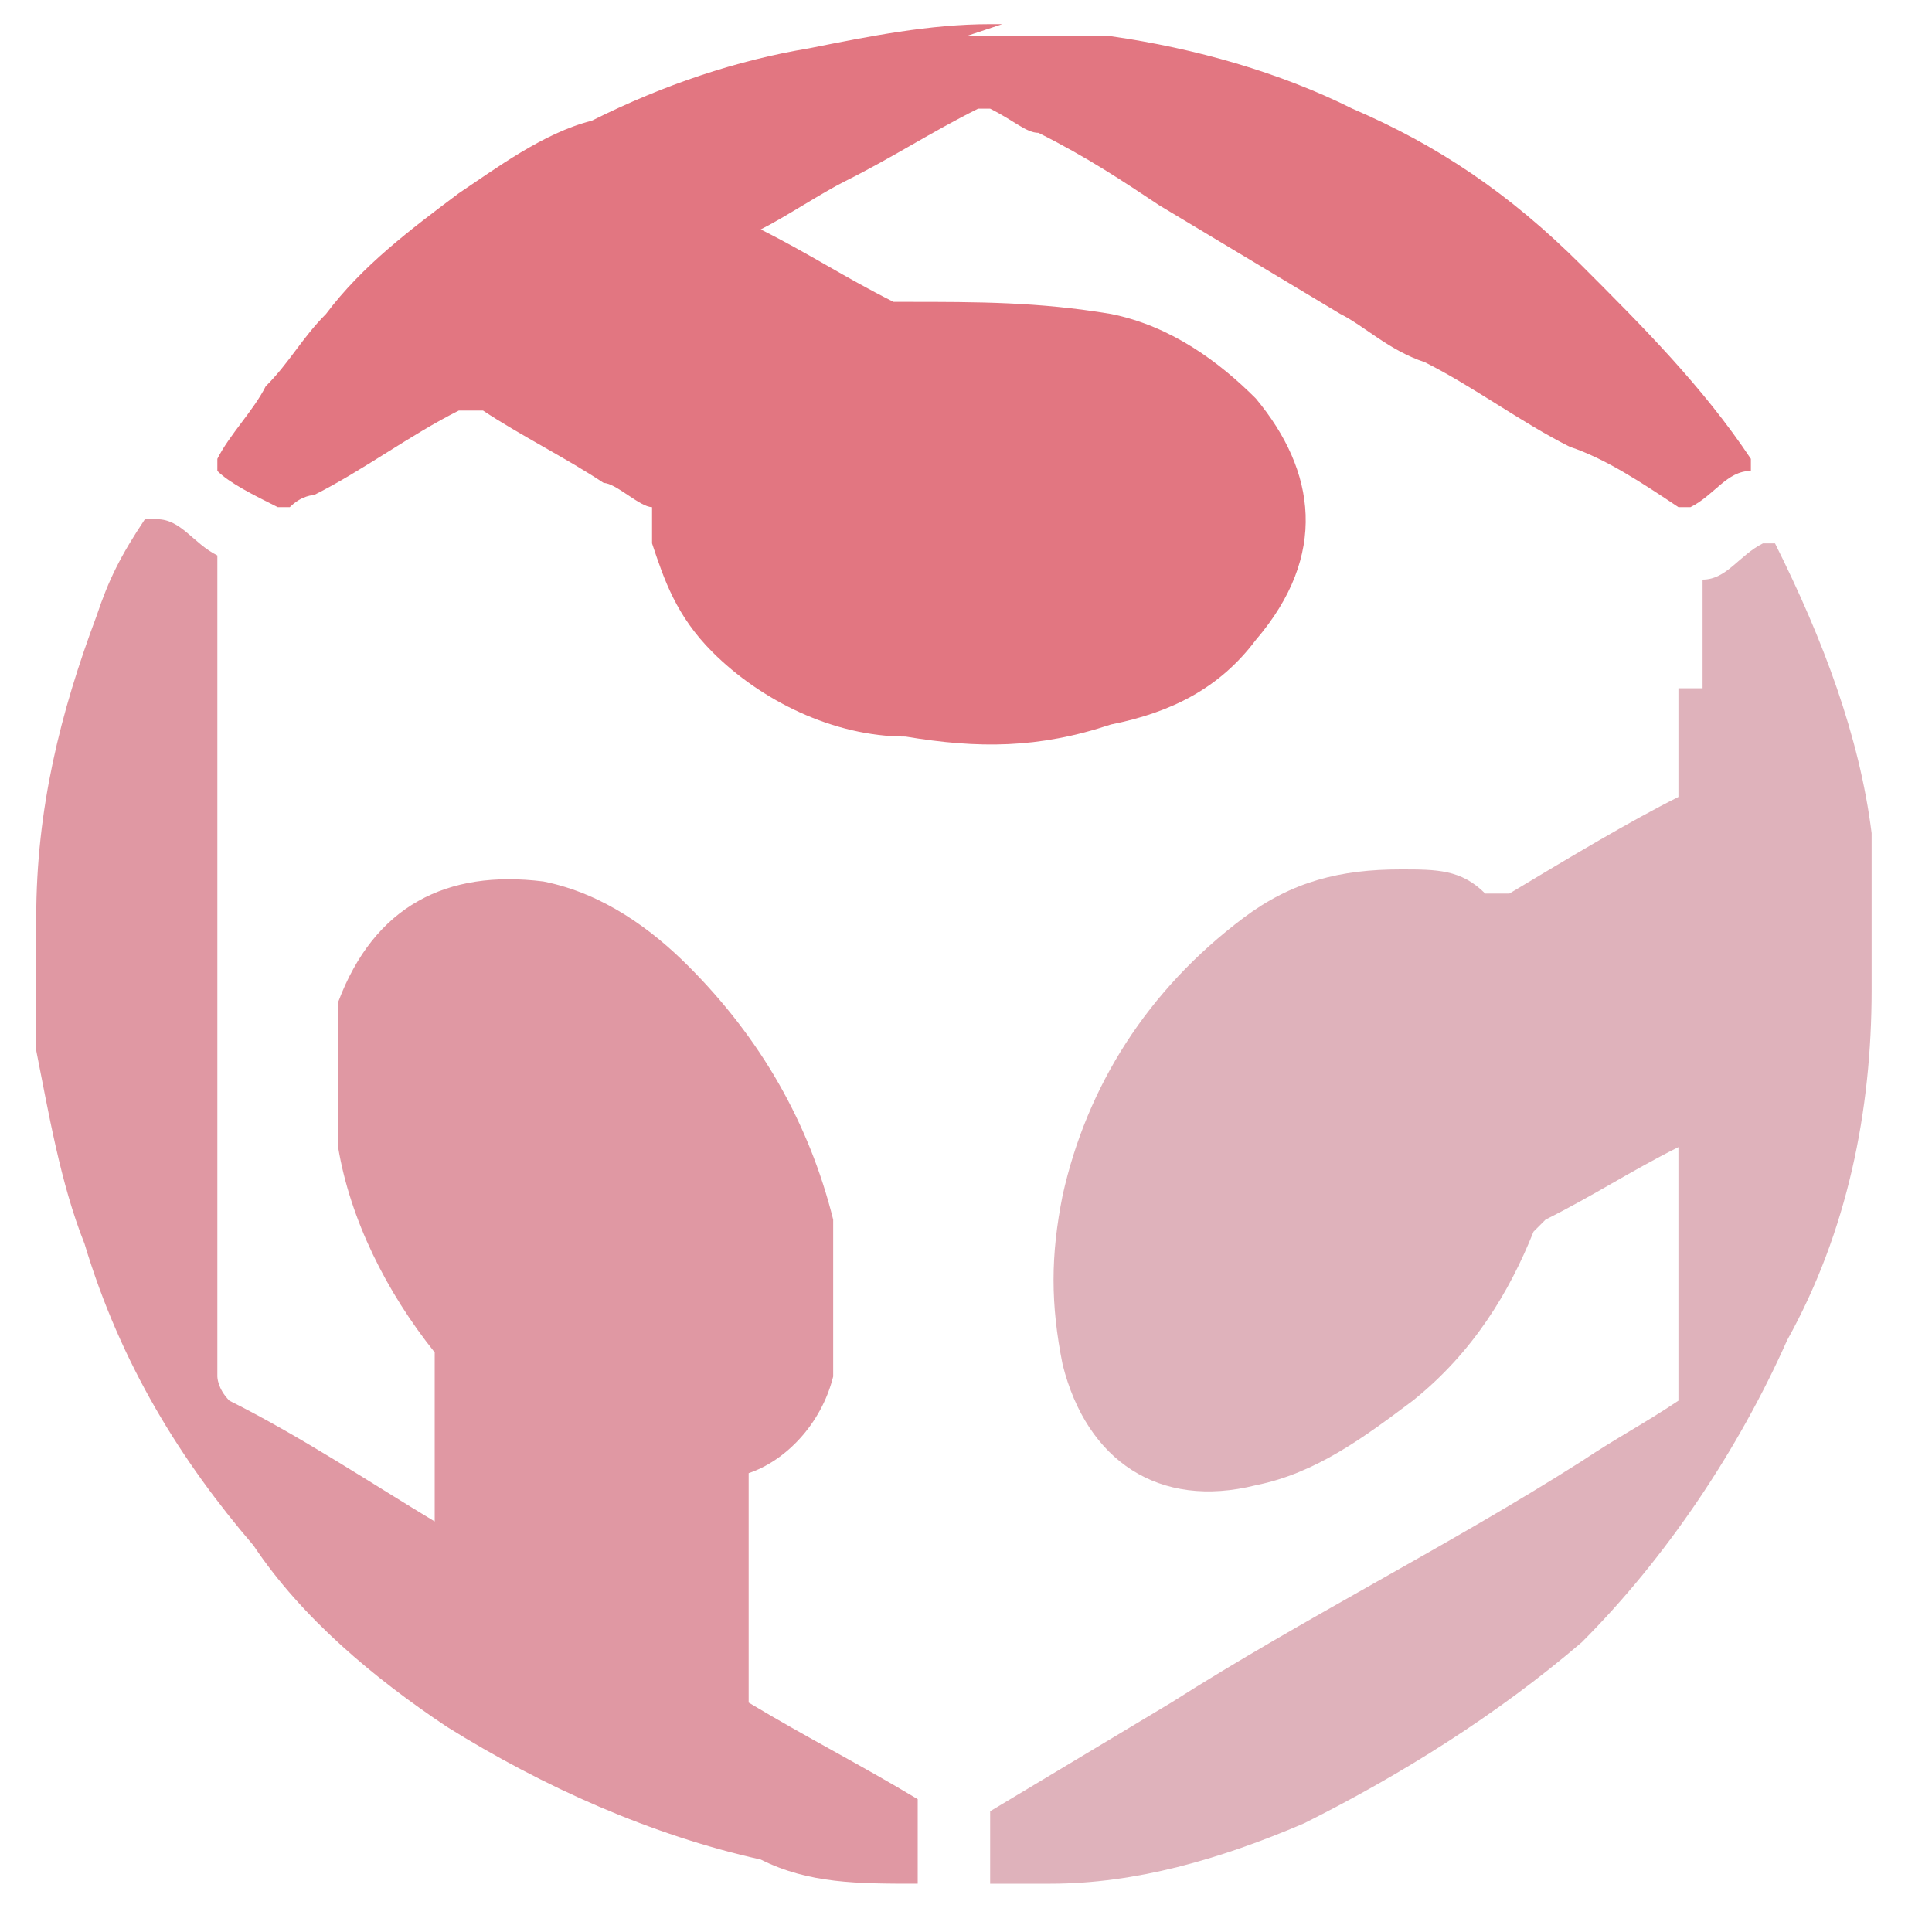
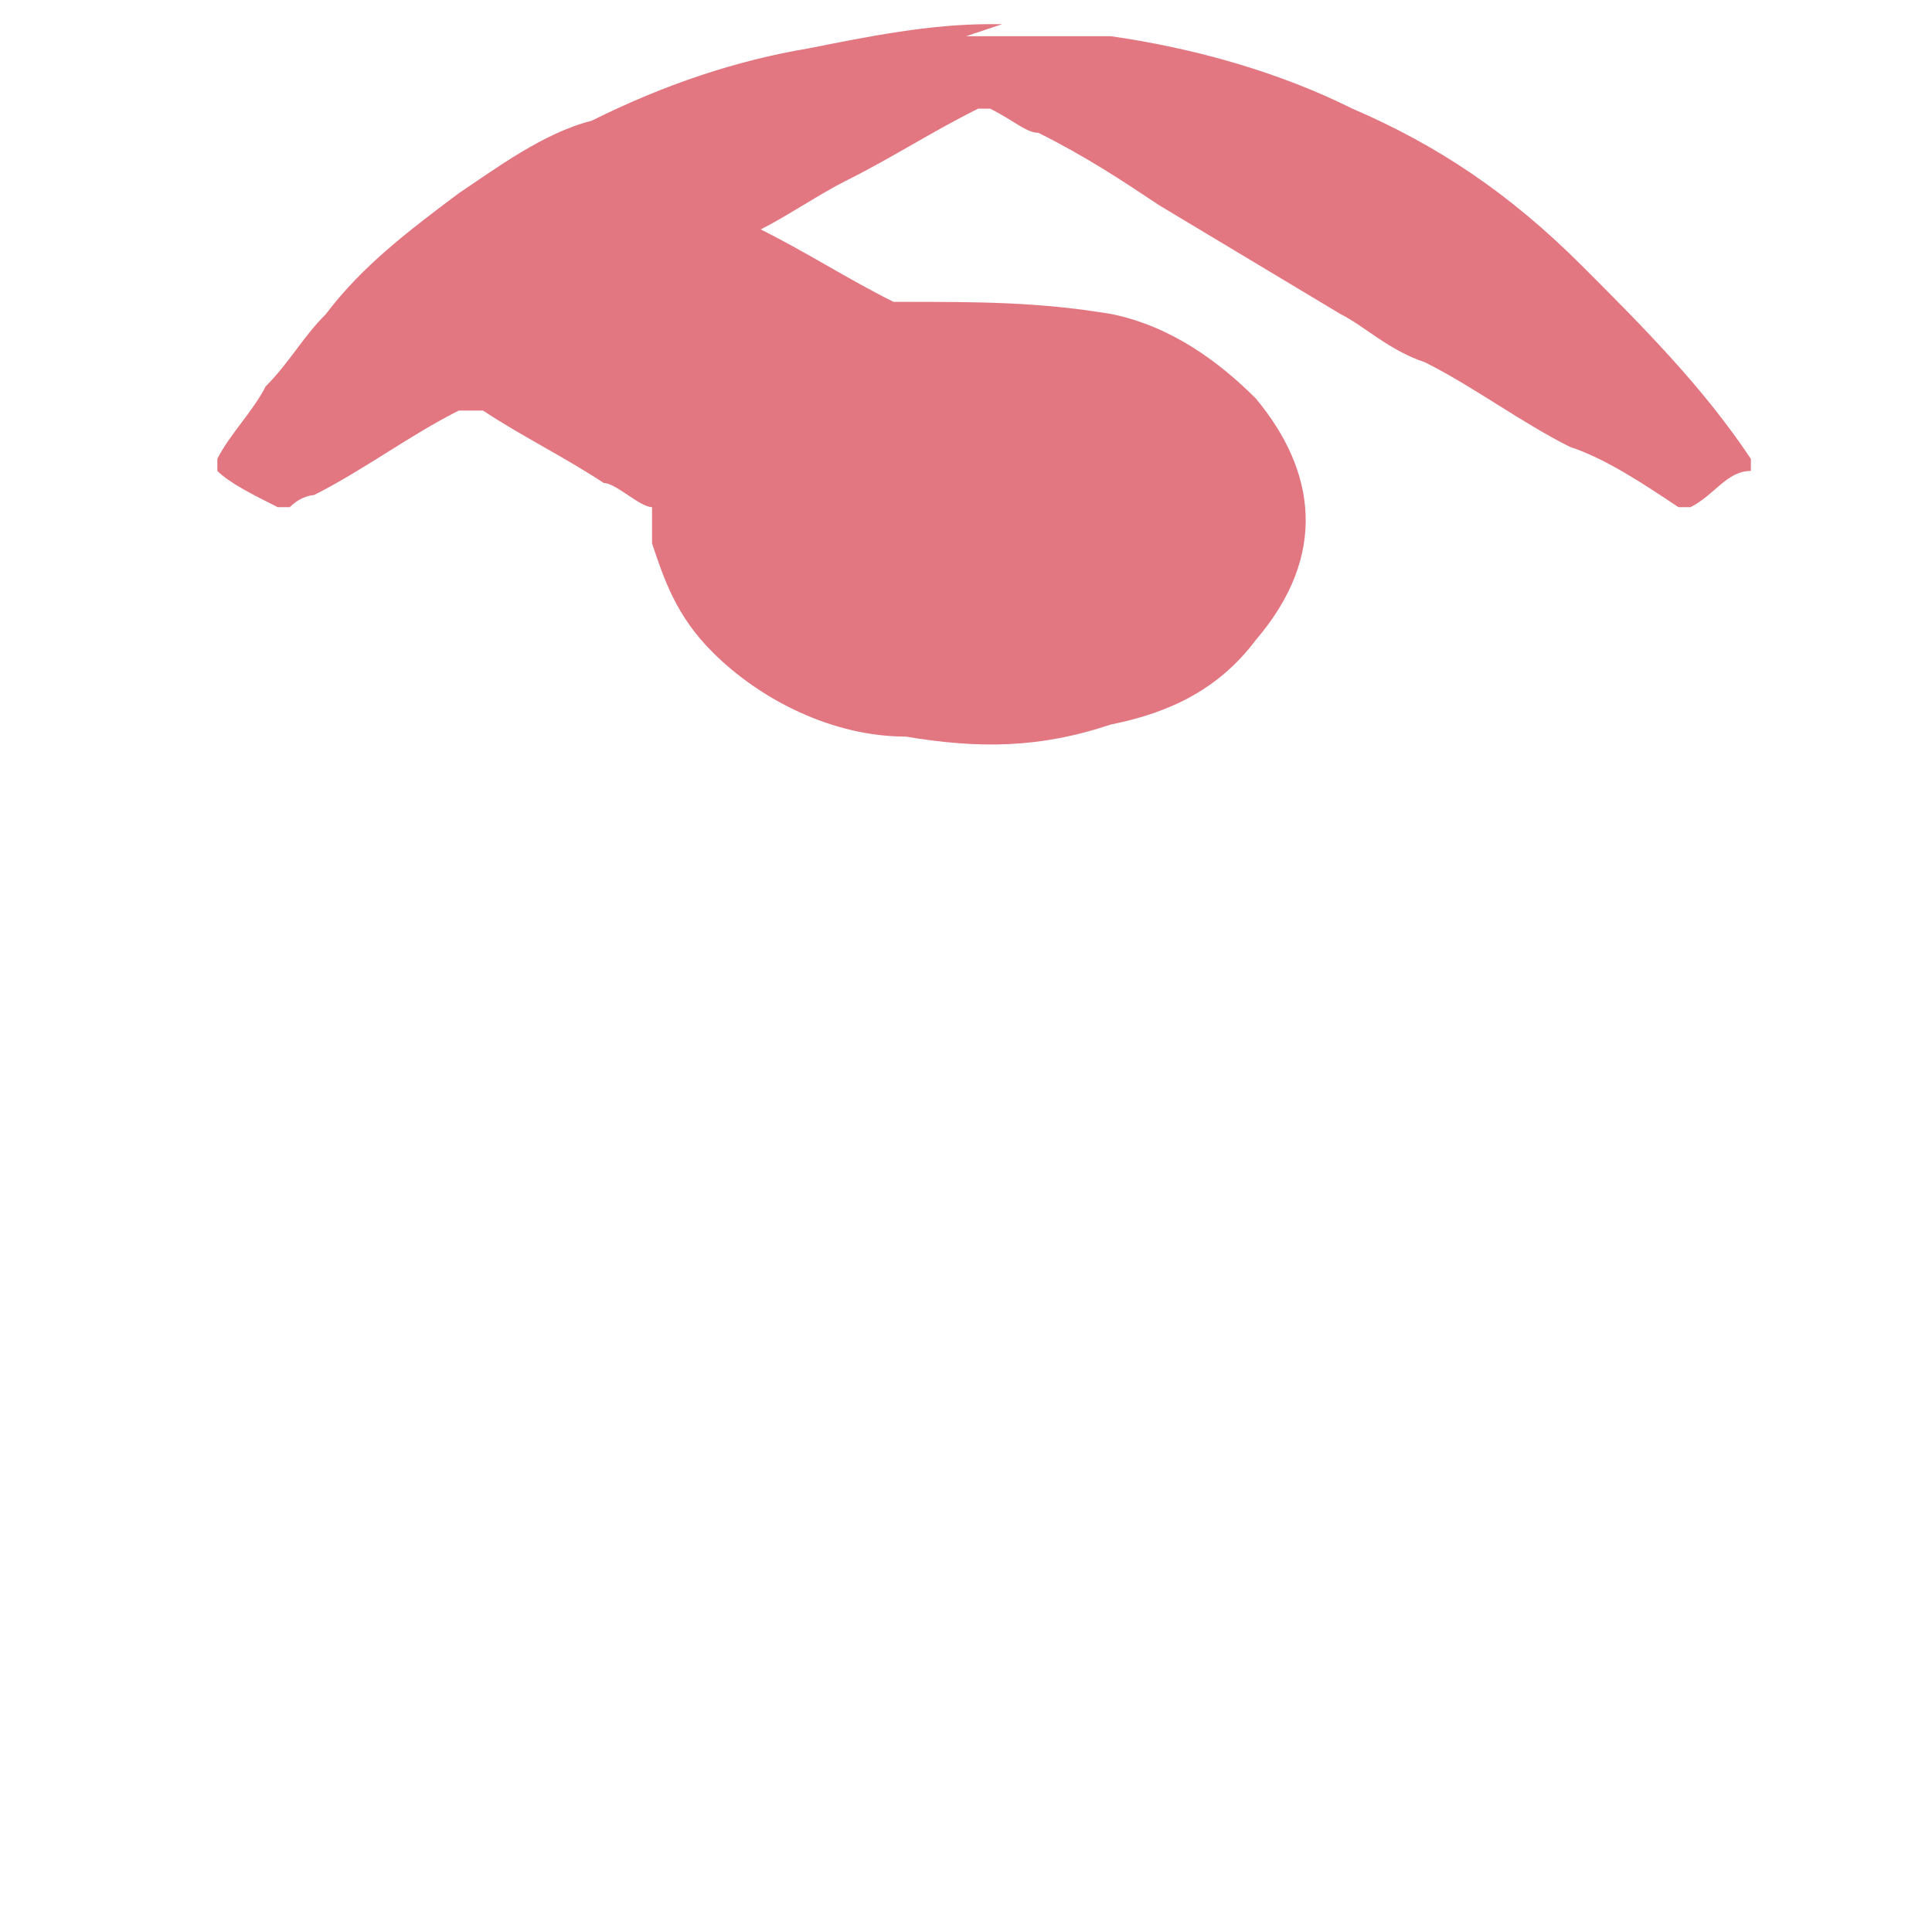
<svg xmlns="http://www.w3.org/2000/svg" id="Capa_1" width="16" height="16" viewBox="0 0 16 16">
  <defs>
    <style>.cls-1{fill:#e27681;}.cls-1,.cls-2,.cls-3{stroke-width:0px;}.cls-2{fill:#e098a3;}.cls-3{fill:#dfb2bb;}</style>
  </defs>
-   <path class="cls-1" d="M8,.3c.4,0,.8,0,1.2,0,.7.1,1.4.3,2,.6.7.3,1.3.7,1.9,1.3.5.5,1,1,1.4,1.6,0,0,0,0,0,.1-.2,0-.3.2-.5.3,0,0,0,0-.1,0-.3-.2-.6-.4-.9-.5-.4-.2-.8-.5-1.2-.7-.3-.1-.5-.3-.7-.4-.5-.3-1-.6-1.5-.9-.3-.2-.6-.4-1-.6-.1,0-.2-.1-.4-.2,0,0,0,0-.1,0-.4.2-.7.4-1.1.6-.2.1-.5.3-.7.4,0,0,0,0,0,0,.4.2.7.4,1.1.6,0,0,0,0,.1,0,.6,0,1.1,0,1.7.1.5.1.9.4,1.2.7.5.6.6,1.3,0,2-.3.4-.7.6-1.2.7-.6.2-1.1.2-1.7.1-.6,0-1.2-.3-1.6-.7-.3-.3-.4-.6-.5-.9,0,0,0-.2,0-.2,0,0,0-.1,0-.1-.1,0-.3-.2-.4-.2-.3-.2-.7-.4-1-.6,0,0-.1,0-.2,0-.4.2-.8.5-1.2.7,0,0-.1,0-.2.1,0,0,0,0-.1,0-.2-.1-.4-.2-.5-.3,0,0,0,0,0-.1.1-.2.3-.4.4-.6.2-.2.3-.4.5-.6.3-.4.7-.7,1.1-1,.3-.2.7-.5,1.1-.6.6-.3,1.2-.5,1.8-.6.5-.1,1-.2,1.5-.2,0,0,0,0,.1,0Z" />
-   <path class="cls-3" d="M14.1,5.7c0-.3,0-.5,0-.8,0,0,0-.1,0-.1.2,0,.3-.2.5-.3,0,0,0,0,.1,0,.4.8.7,1.6.8,2.4,0,.4,0,.9,0,1.3,0,1-.2,2-.7,2.9-.4.9-1,1.8-1.7,2.5-.7.6-1.5,1.1-2.3,1.5-.7.3-1.4.5-2.1.5-.2,0-.3,0-.5,0,0,0,0,0,0,0,0-.2,0-.4,0-.6,0,0,0,0,0,0,.5-.3,1-.6,1.5-.9,1.1-.7,2.3-1.3,3.4-2,.3-.2.5-.3.8-.5,0,0,0,0,0-.1,0-.7,0-1.3,0-2,0,0,0,0,0,0-.4.2-.7.4-1.1.6,0,0,0,0-.1.1-.2.5-.5,1-1,1.4-.4.3-.8.6-1.3.7-.8.2-1.4-.2-1.6-1-.1-.5-.1-.9,0-1.4.2-.9.7-1.7,1.5-2.3.4-.3.8-.4,1.3-.4.3,0,.5,0,.7.2,0,0,0,0,.2,0,.5-.3,1-.6,1.4-.8,0,0,0,0,0-.1,0-.3,0-.5,0-.8h0Z" />
-   <path class="cls-2" d="M1.8,8.2c0,1.1,0,2.2,0,3.2,0,0,0,.1.1.2.6.3,1.2.7,1.7,1,0,0,0,0,0,0,0-.4,0-.8,0-1.2,0,0,0-.1,0-.2-.4-.5-.7-1.1-.8-1.7,0-.4,0-.8,0-1.2.3-.8.9-1.1,1.7-1,.5.1.9.4,1.2.7.6.6,1,1.3,1.2,2.1,0,.4,0,.9,0,1.3-.1.4-.4.7-.7.8,0,0,0,0,0,.1,0,.6,0,1.1,0,1.7,0,0,0,0,0,.1.5.3.9.5,1.4.8,0,0,0,0,0,.2,0,.2,0,.3,0,.5,0,0,0,0,0,0-.5,0-.9,0-1.3-.2-.9-.2-1.8-.6-2.6-1.1-.6-.4-1.2-.9-1.6-1.5-.6-.7-1.1-1.5-1.4-2.5-.2-.5-.3-1.1-.4-1.6,0-.4,0-.7,0-1.1,0-.9.2-1.7.5-2.5.1-.3.2-.5.4-.8,0,0,0,0,.1,0,.2,0,.3.2.5.3,0,0,0,0,0,.2,0,1.1,0,2.2,0,3.3Z" />
+   <path class="cls-1" d="M8,.3c.4,0,.8,0,1.2,0,.7.1,1.4.3,2,.6.7.3,1.3.7,1.9,1.3.5.5,1,1,1.4,1.6,0,0,0,0,0,.1-.2,0-.3.2-.5.3,0,0,0,0-.1,0-.3-.2-.6-.4-.9-.5-.4-.2-.8-.5-1.2-.7-.3-.1-.5-.3-.7-.4-.5-.3-1-.6-1.5-.9-.3-.2-.6-.4-1-.6-.1,0-.2-.1-.4-.2,0,0,0,0-.1,0-.4.2-.7.4-1.1.6-.2.1-.5.3-.7.4,0,0,0,0,0,0,.4.2.7.4,1.1.6,0,0,0,0,.1,0,.6,0,1.1,0,1.7.1.5.1.9.4,1.2.7.5.6.6,1.3,0,2-.3.4-.7.6-1.2.7-.6.2-1.1.2-1.7.1-.6,0-1.2-.3-1.6-.7-.3-.3-.4-.6-.5-.9,0,0,0-.2,0-.2,0,0,0-.1,0-.1-.1,0-.3-.2-.4-.2-.3-.2-.7-.4-1-.6,0,0-.1,0-.2,0-.4.2-.8.5-1.2.7,0,0-.1,0-.2.1,0,0,0,0-.1,0-.2-.1-.4-.2-.5-.3,0,0,0,0,0-.1.1-.2.3-.4.4-.6.2-.2.3-.4.5-.6.3-.4.7-.7,1.1-1,.3-.2.7-.5,1.1-.6.6-.3,1.2-.5,1.8-.6.5-.1,1-.2,1.5-.2,0,0,0,0,.1,0" />
</svg>